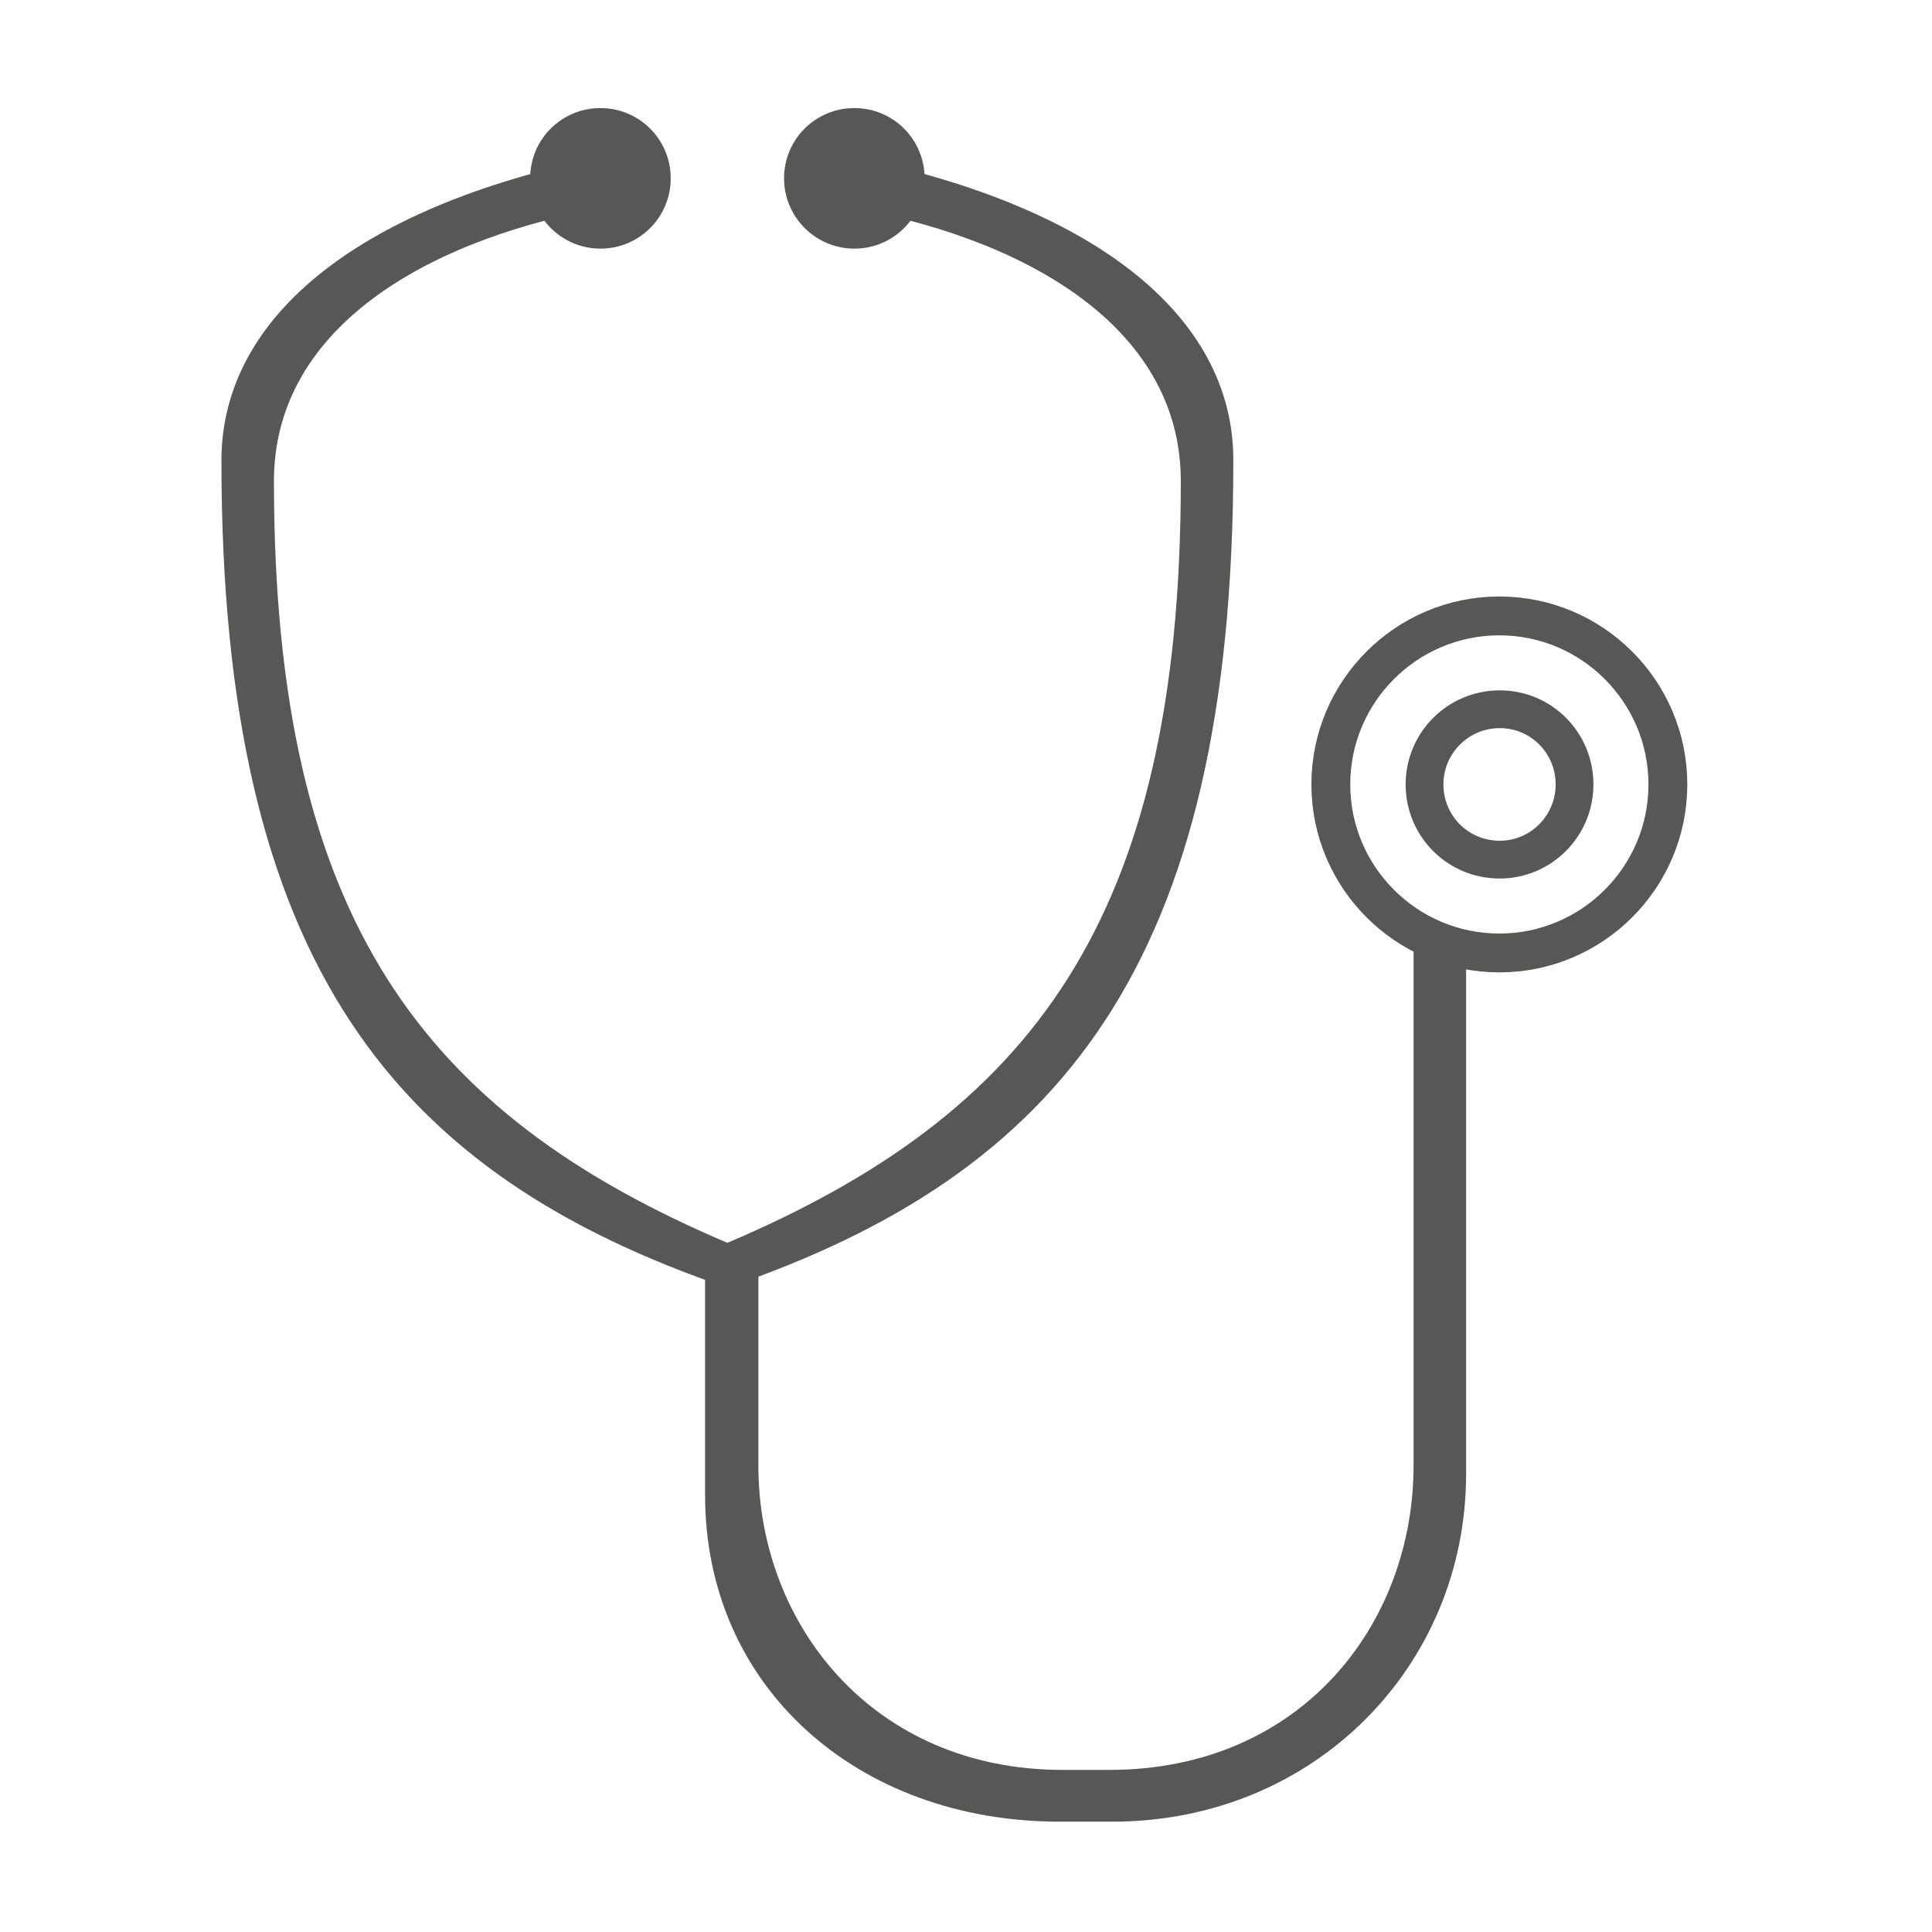
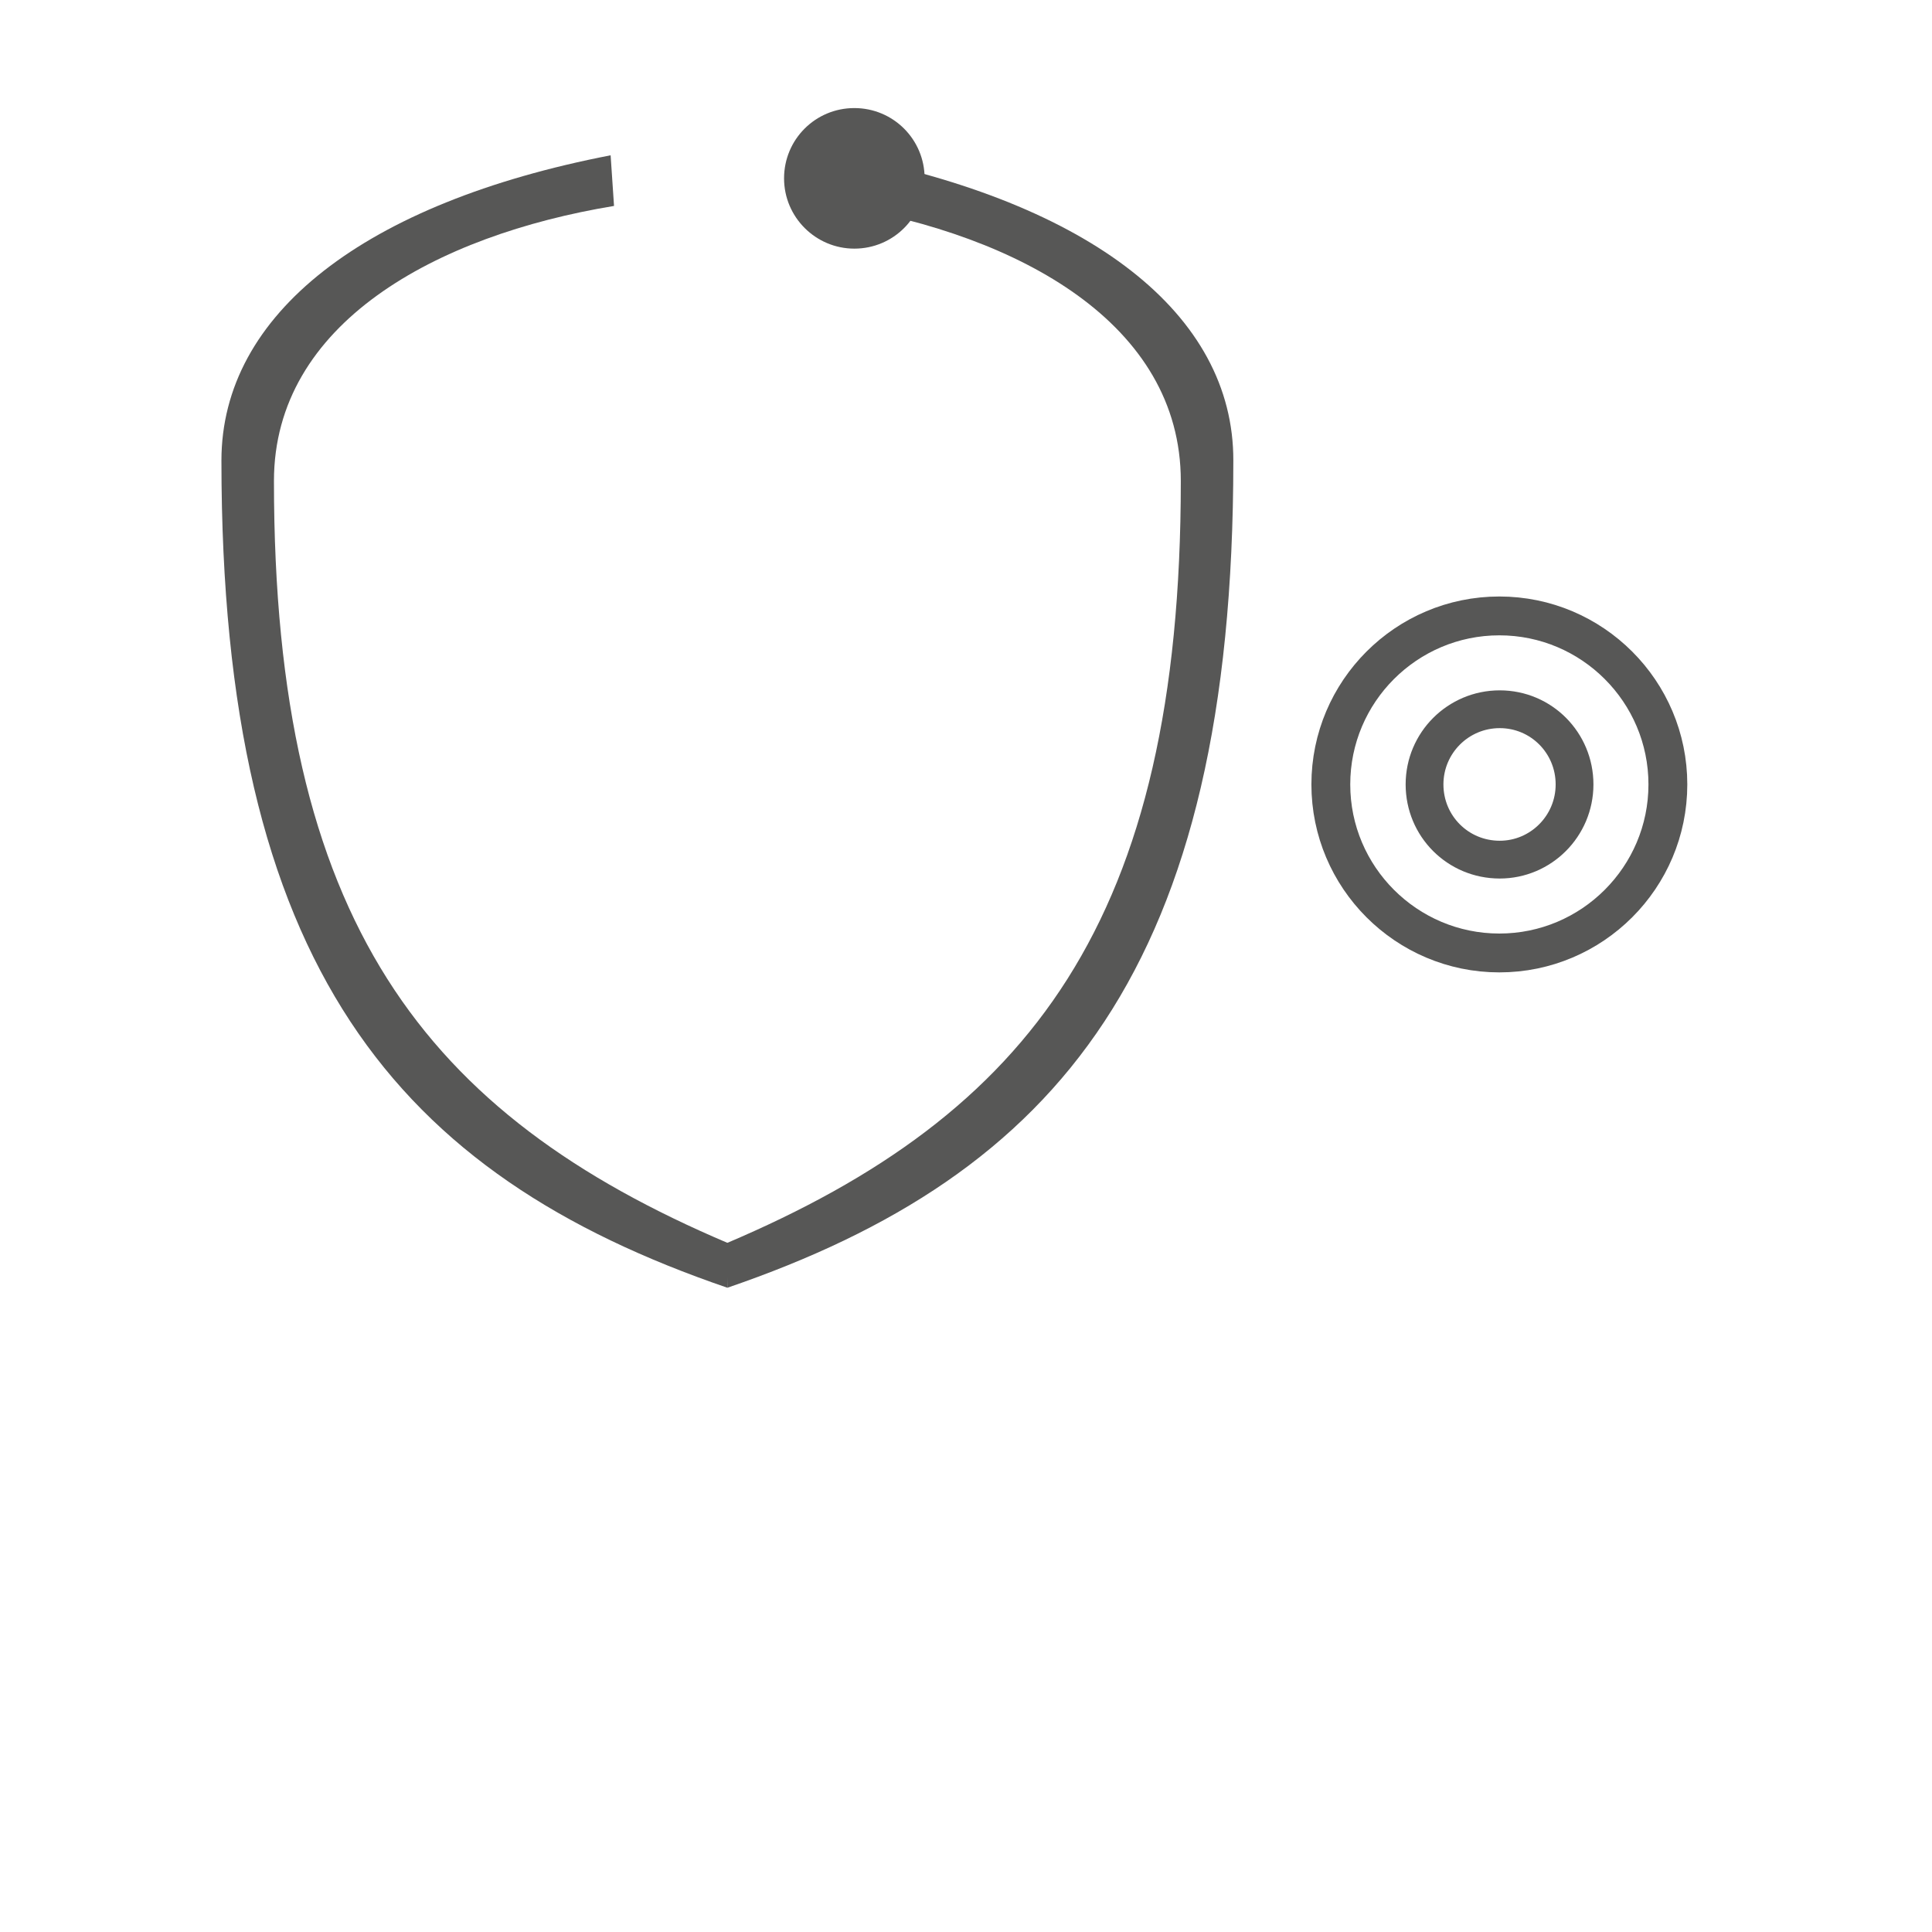
<svg xmlns="http://www.w3.org/2000/svg" version="1.1" id="Capa_1" x="0px" y="0px" viewBox="0 0 51.13 51.13" style="enable-background:new 0 0 51.13 51.13;" xml:space="preserve">
  <style type="text/css"> .st0{fill-rule:evenodd;clip-rule:evenodd;fill:#575756;} .st1{fill:#575756;} .st2{fill-rule:evenodd;clip-rule:evenodd;fill:none;stroke:#575756;stroke-width:1.028;stroke-miterlimit:3.864;} .st3{fill-rule:evenodd;clip-rule:evenodd;fill:none;stroke:#575756;stroke-miterlimit:10;} </style>
  <g>
    <path class="st0" d="M16.16,4.11l0.09,1.34c-4.72,0.78-9,3.11-9,7.28c0,11.65,3.99,16.76,12.02,20.17l-0.02,1.18 c-8.76-3-13.39-8.5-13.39-21.89C5.86,8.31,9.65,5.37,16.16,4.11z" />
-     <path class="st0" d="M14.03,4.72c0-1.03,0.83-1.86,1.86-1.86c1.03,0,1.86,0.83,1.86,1.86c0,1.03-0.83,1.86-1.86,1.86 C14.87,6.58,14.03,5.75,14.03,4.72z" />
    <path class="st0" d="M22.34,4.11l-0.09,1.34c4.72,0.78,9,3.11,9,7.28c0,11.65-3.99,16.76-12.02,20.17l0.02,1.18 c8.76-3,13.39-8.5,13.39-21.89C32.65,8.31,28.86,5.37,22.34,4.11z" />
    <path class="st0" d="M20.75,4.72c0-1.03,0.83-1.86,1.86-1.86c1.03,0,1.86,0.83,1.86,1.86c0,1.03-0.83,1.86-1.86,1.86 C21.59,6.58,20.75,5.75,20.75,4.72z" />
-     <path class="st1" d="M38.8,24.7v14.31c0,5.08-4.02,9.2-9.36,9.2h-1.4c-5.34,0-9.38-3.56-9.38-8.64v-6.49l1.41-0.3v6 c0,4.23,3.05,8.06,8.05,8.06h1.24c5.05,0,8.05-3.83,8.05-8.06v-13.6l-0.02-0.49L38.8,24.7z" />
    <g>
      <path class="st2" d="M35.22,20.76c0-2.46,2-4.46,4.46-4.46c2.46,0,4.46,2,4.46,4.46c0,2.46-2,4.46-4.46,4.46 C37.22,25.22,35.22,23.22,35.22,20.76z" />
      <path class="st3" d="M37.7,20.76c0-1.1,0.89-1.99,1.99-1.99c1.1,0,1.98,0.89,1.98,1.99c0,1.1-0.89,1.99-1.98,1.99 C38.58,22.75,37.7,21.86,37.7,20.76z" />
    </g>
  </g>
</svg>